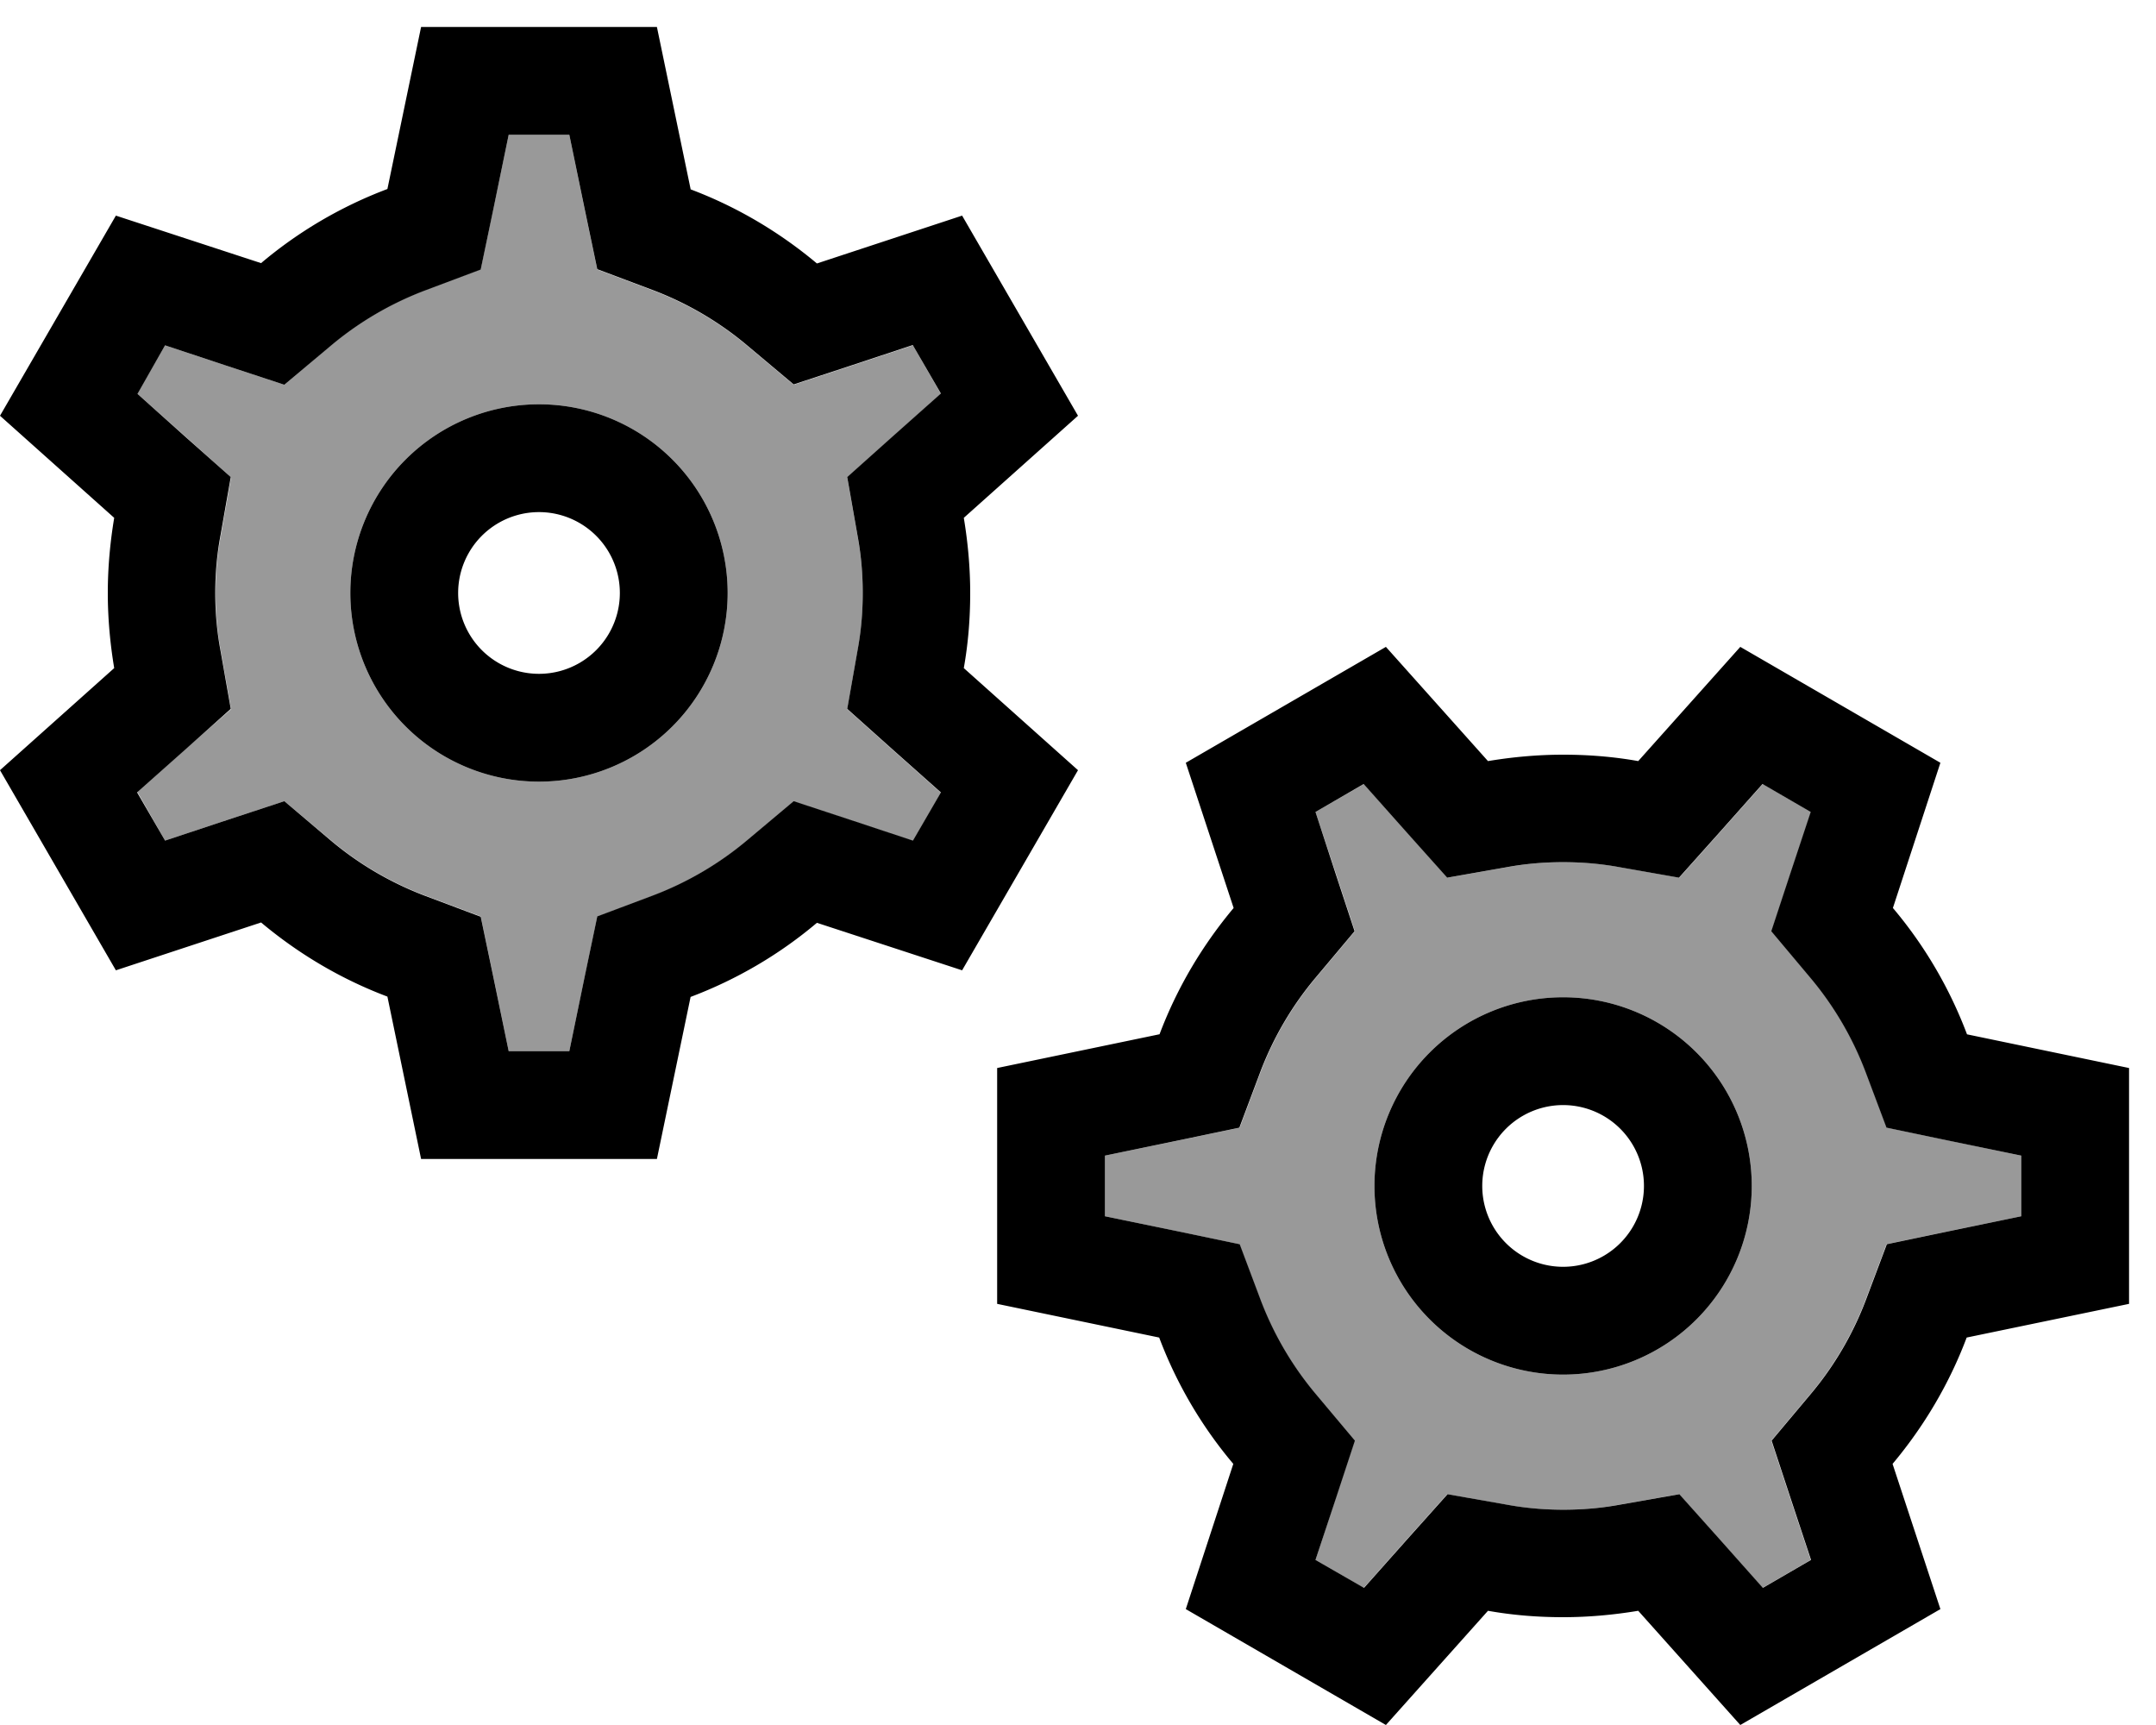
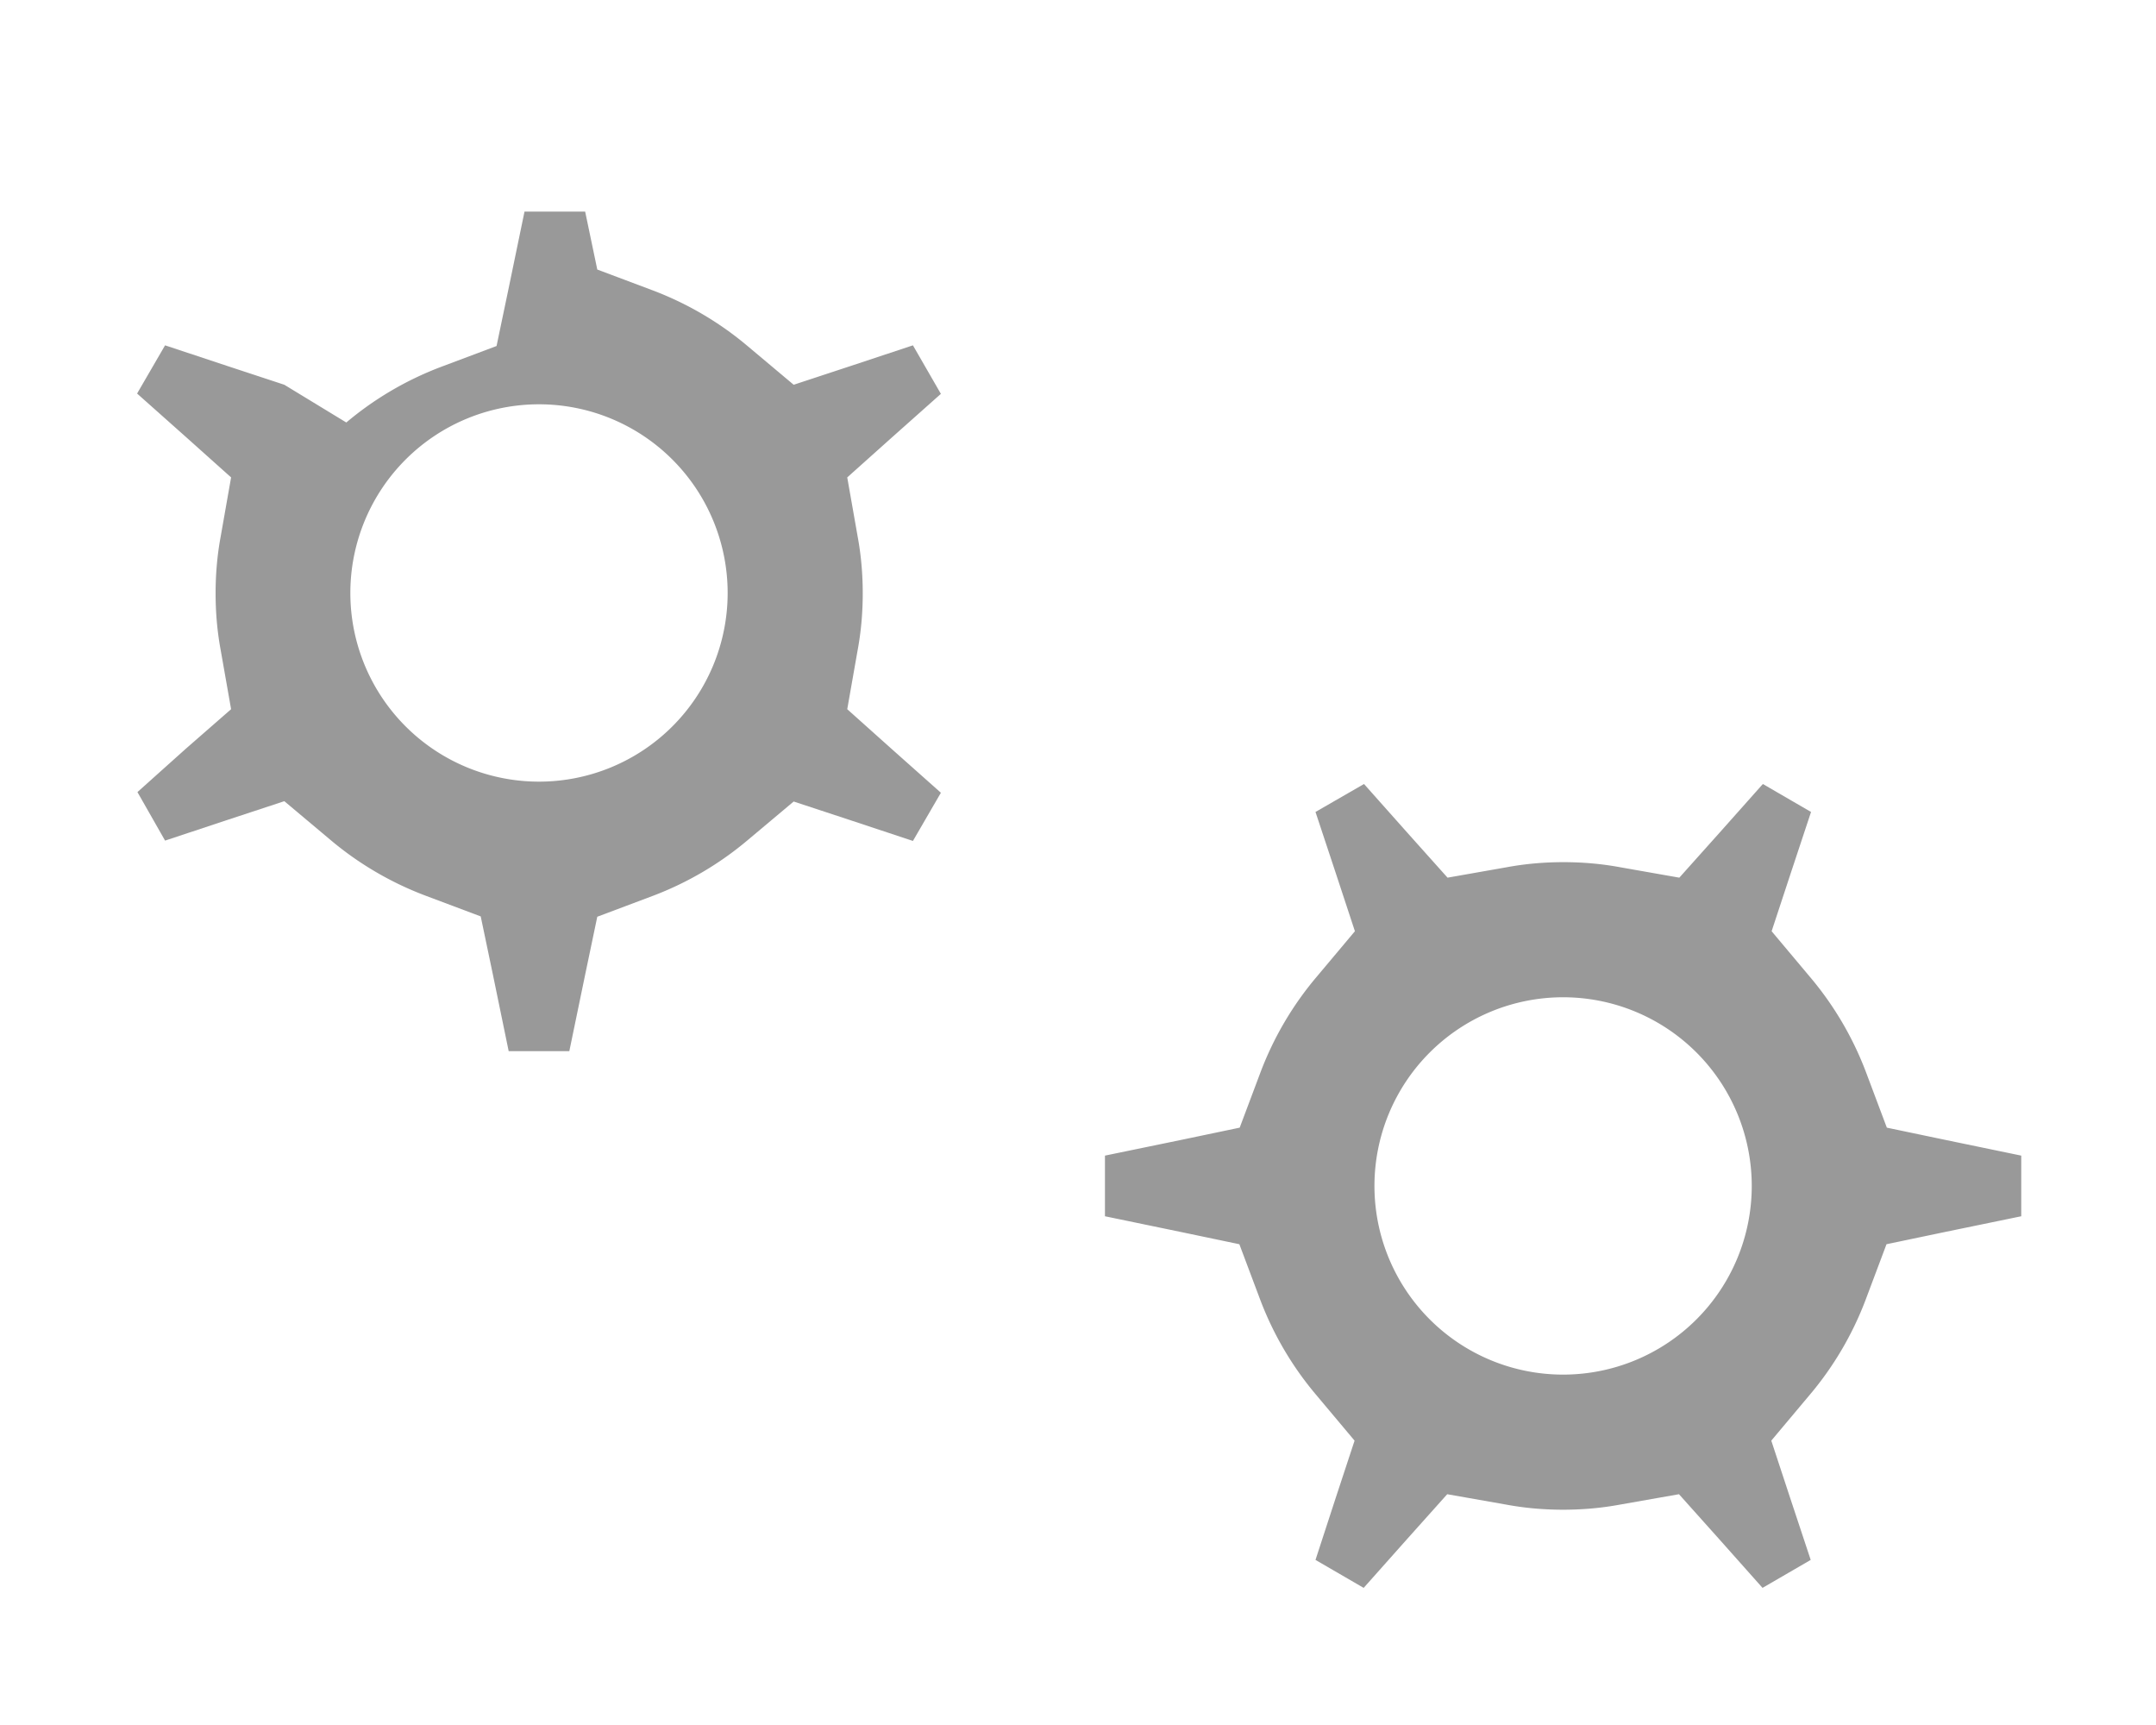
<svg xmlns="http://www.w3.org/2000/svg" viewBox="0 0 640 512">
-   <path class="fa-secondary" opacity=".4" d="M40.8 116.9l14.5 12.9 13.3 11.9-3.1 17.6c-1 5.4-1.5 11-1.5 16.8s.5 11.4 1.5 16.8l3.1 17.6L55.2 222.2 40.8 235.1 49 249.5l18.4-6.1 17-5.6 13.7 11.5c8.3 7 17.8 12.6 28.1 16.5l16.5 6.2 3.6 17.2L151 312l18 0 4.7-22.7 3.6-17.2 16.5-6.2c10.3-3.9 19.8-9.5 28.1-16.5l13.7-11.5 17 5.6 18.4 6.1 8.3-14.3-14.5-12.9-13.3-11.9 3.1-17.6c1-5.4 1.5-11 1.5-16.8s-.5-11.4-1.5-16.8l-3.1-17.6 13.3-11.9 14.5-12.9L271 102.5l-18.4 6.1-17 5.6-13.7-11.5c-8.3-7-17.8-12.6-28.1-16.5l-16.5-6.2-3.6-17.2L169 40l-18 0-4.7 22.7-3.6 17.2-16.5 6.2c-10.3 3.9-19.8 9.5-28.1 16.5L84.4 114.2l-17-5.6L49 102.5l-8.3 14.3zM216 176a56 56 0 1 1 -112 0 56 56 0 1 1 112 0zM328 343l0 18 22.7 4.7 17.2 3.6 6.2 16.5c3.9 10.3 9.5 19.8 16.5 28.1l11.5 13.7-5.6 17L390.5 463l14.3 8.3 12.9-14.5 11.9-13.3 17.6 3.1c5.4 1 11 1.5 16.8 1.5s11.4-.5 16.8-1.5l17.6-3.1 11.9 13.3 12.9 14.5 14.3-8.3-6.1-18.4-5.6-17 11.5-13.7c7-8.3 12.6-17.8 16.5-28.1l6.2-16.5 17.2-3.6L600 361l0-18-22.7-4.7-17.2-3.6-6.2-16.5c-3.9-10.3-9.5-19.8-16.5-28.1l-11.5-13.7 5.6-17 6.1-18.4-14.3-8.3-12.9 14.5-11.9 13.3-17.6-3.1c-5.4-1-11-1.5-16.8-1.5s-11.4 .5-16.8 1.5l-17.6 3.1-11.9-13.3-12.9-14.5L390.5 241l6.1 18.4 5.6 17-11.5 13.7c-7 8.3-12.6 17.8-16.5 28.1l-6.2 16.5-17.2 3.6L328 343zm192 9a56 56 0 1 1 -112 0 56 56 0 1 1 112 0z" />
-   <path class="fa-primary" d="M205 56.1L195 8 125 8 115 56.1c-13.8 5.2-26.5 12.7-37.5 22L34.4 64 0 123.4l33.9 30.3C32.7 160.9 32 168.4 32 176s.7 15.1 1.9 22.3L0 228.6 34.4 288l43.1-14.2c11.1 9.3 23.7 16.8 37.5 22L125 344l70 0 10-48.1c13.8-5.2 26.5-12.7 37.5-22L285.6 288 320 228.6l-33.9-30.3c1.3-7.3 1.9-14.7 1.9-22.3s-.7-15.1-1.9-22.3L320 123.4 285.6 64 242.5 78.2c-11.1-9.3-23.7-16.8-37.5-22zM271 102.5l8.3 14.3-14.5 12.9-13.3 11.9 3.1 17.6c1 5.4 1.5 11 1.5 16.8s-.5 11.4-1.5 16.8l-3.1 17.6 13.3 11.9 14.5 12.9L271 249.5l-18.4-6.1-17-5.6-13.7 11.5c-8.3 7-17.8 12.6-28.1 16.5l-16.5 6.2-3.6 17.2L169 312l-18 0-4.7-22.7-3.6-17.2-16.5-6.2c-10.3-3.9-19.8-9.5-28.1-16.5L84.4 237.8l-17 5.6L49 249.5l-8.3-14.3 14.5-12.9 13.3-11.9-3.1-17.6c-1-5.4-1.5-11-1.5-16.8s.5-11.4 1.5-16.8l3.1-17.6L55.2 129.8 40.8 116.9 49 102.5l18.4 6.1 17 5.6 13.7-11.5c8.3-7 17.8-12.6 28.1-16.5l16.5-6.2 3.6-17.2L151 40l18 0 4.7 22.7 3.6 17.2 16.5 6.2c10.3 3.9 19.8 9.5 28.1 16.5l13.7 11.5 17-5.6 18.4-6.1zM160 200a24 24 0 1 1 0-48 24 24 0 1 1 0 48zm-56-24a56 56 0 1 0 112 0 56 56 0 1 0 -112 0zM344.1 307L296 317l0 70 48.1 10c5.2 13.8 12.7 26.5 22 37.5L352 477.6 411.4 512l30.3-33.9c7.3 1.3 14.7 1.9 22.3 1.9s15.1-.7 22.3-1.9L516.6 512 576 477.6l-14.2-43.1c9.3-11.1 16.8-23.7 22-37.5L632 387l0-70-48.1-10c-5.2-13.8-12.7-26.5-22-37.5L576 226.4 516.6 192l-30.3 33.9c-7.3-1.3-14.7-1.9-22.3-1.9s-15.1 .7-22.3 1.9L411.4 192 352 226.4l14.2 43.1c-9.3 11.1-16.8 23.7-22 37.5zM390.5 241l14.3-8.3 12.9 14.5 11.9 13.3 17.6-3.1c5.4-1 11-1.5 16.8-1.5s11.4 .5 16.8 1.5l17.6 3.1 11.9-13.3 12.9-14.5 14.3 8.3-6.1 18.4-5.6 17 11.5 13.7c7 8.3 12.6 17.8 16.5 28.1l6.2 16.5 17.2 3.6L600 343l0 18-22.7 4.7-17.2 3.6-6.2 16.5c-3.9 10.3-9.5 19.8-16.5 28.1l-11.5 13.7 5.6 17 6.1 18.4-14.3 8.3-12.9-14.5-11.9-13.3-17.6 3.1c-5.4 1-11 1.5-16.8 1.5s-11.4-.5-16.8-1.5l-17.6-3.1-11.9 13.3-12.9 14.5L390.5 463l6.1-18.4 5.6-17-11.5-13.7c-7-8.3-12.6-17.8-16.5-28.1l-6.2-16.5-17.2-3.6L328 361l0-18 22.7-4.7 17.2-3.6 6.2-16.5c3.9-10.3 9.5-19.8 16.5-28.1l11.5-13.7-5.6-17L390.5 241zM488 352a24 24 0 1 1 -48 0 24 24 0 1 1 48 0zm-24 56a56 56 0 1 0 0-112 56 56 0 1 0 0 112z" />
+   <path class="fa-secondary" opacity=".4" d="M40.8 116.9l14.5 12.9 13.3 11.9-3.1 17.6c-1 5.4-1.5 11-1.5 16.8s.5 11.4 1.5 16.8l3.1 17.6L55.2 222.2 40.8 235.1 49 249.5l18.4-6.1 17-5.6 13.7 11.5c8.3 7 17.8 12.6 28.1 16.5l16.5 6.2 3.6 17.2L151 312l18 0 4.7-22.7 3.6-17.2 16.5-6.2c10.3-3.9 19.8-9.5 28.1-16.5l13.7-11.5 17 5.6 18.4 6.1 8.3-14.3-14.5-12.9-13.3-11.9 3.1-17.6c1-5.4 1.5-11 1.5-16.8s-.5-11.4-1.5-16.8l-3.1-17.6 13.3-11.9 14.5-12.9L271 102.5l-18.4 6.1-17 5.6-13.7-11.5c-8.3-7-17.8-12.6-28.1-16.5l-16.5-6.2-3.6-17.2l-18 0-4.7 22.7-3.6 17.2-16.5 6.2c-10.3 3.9-19.8 9.5-28.1 16.5L84.4 114.2l-17-5.6L49 102.5l-8.3 14.3zM216 176a56 56 0 1 1 -112 0 56 56 0 1 1 112 0zM328 343l0 18 22.7 4.7 17.2 3.6 6.2 16.5c3.9 10.3 9.5 19.8 16.5 28.1l11.5 13.7-5.6 17L390.5 463l14.3 8.3 12.9-14.5 11.9-13.3 17.6 3.1c5.4 1 11 1.5 16.8 1.5s11.4-.5 16.8-1.5l17.6-3.1 11.9 13.3 12.9 14.5 14.3-8.3-6.1-18.4-5.6-17 11.5-13.7c7-8.3 12.6-17.8 16.5-28.1l6.2-16.5 17.2-3.6L600 361l0-18-22.7-4.7-17.2-3.6-6.2-16.5c-3.9-10.3-9.5-19.8-16.5-28.1l-11.5-13.7 5.6-17 6.1-18.4-14.3-8.3-12.9 14.5-11.9 13.3-17.6-3.1c-5.4-1-11-1.5-16.8-1.5s-11.4 .5-16.8 1.5l-17.6 3.1-11.9-13.3-12.9-14.5L390.5 241l6.1 18.4 5.6 17-11.5 13.7c-7 8.3-12.6 17.8-16.5 28.1l-6.2 16.5-17.2 3.6L328 343zm192 9a56 56 0 1 1 -112 0 56 56 0 1 1 112 0z" />
</svg>